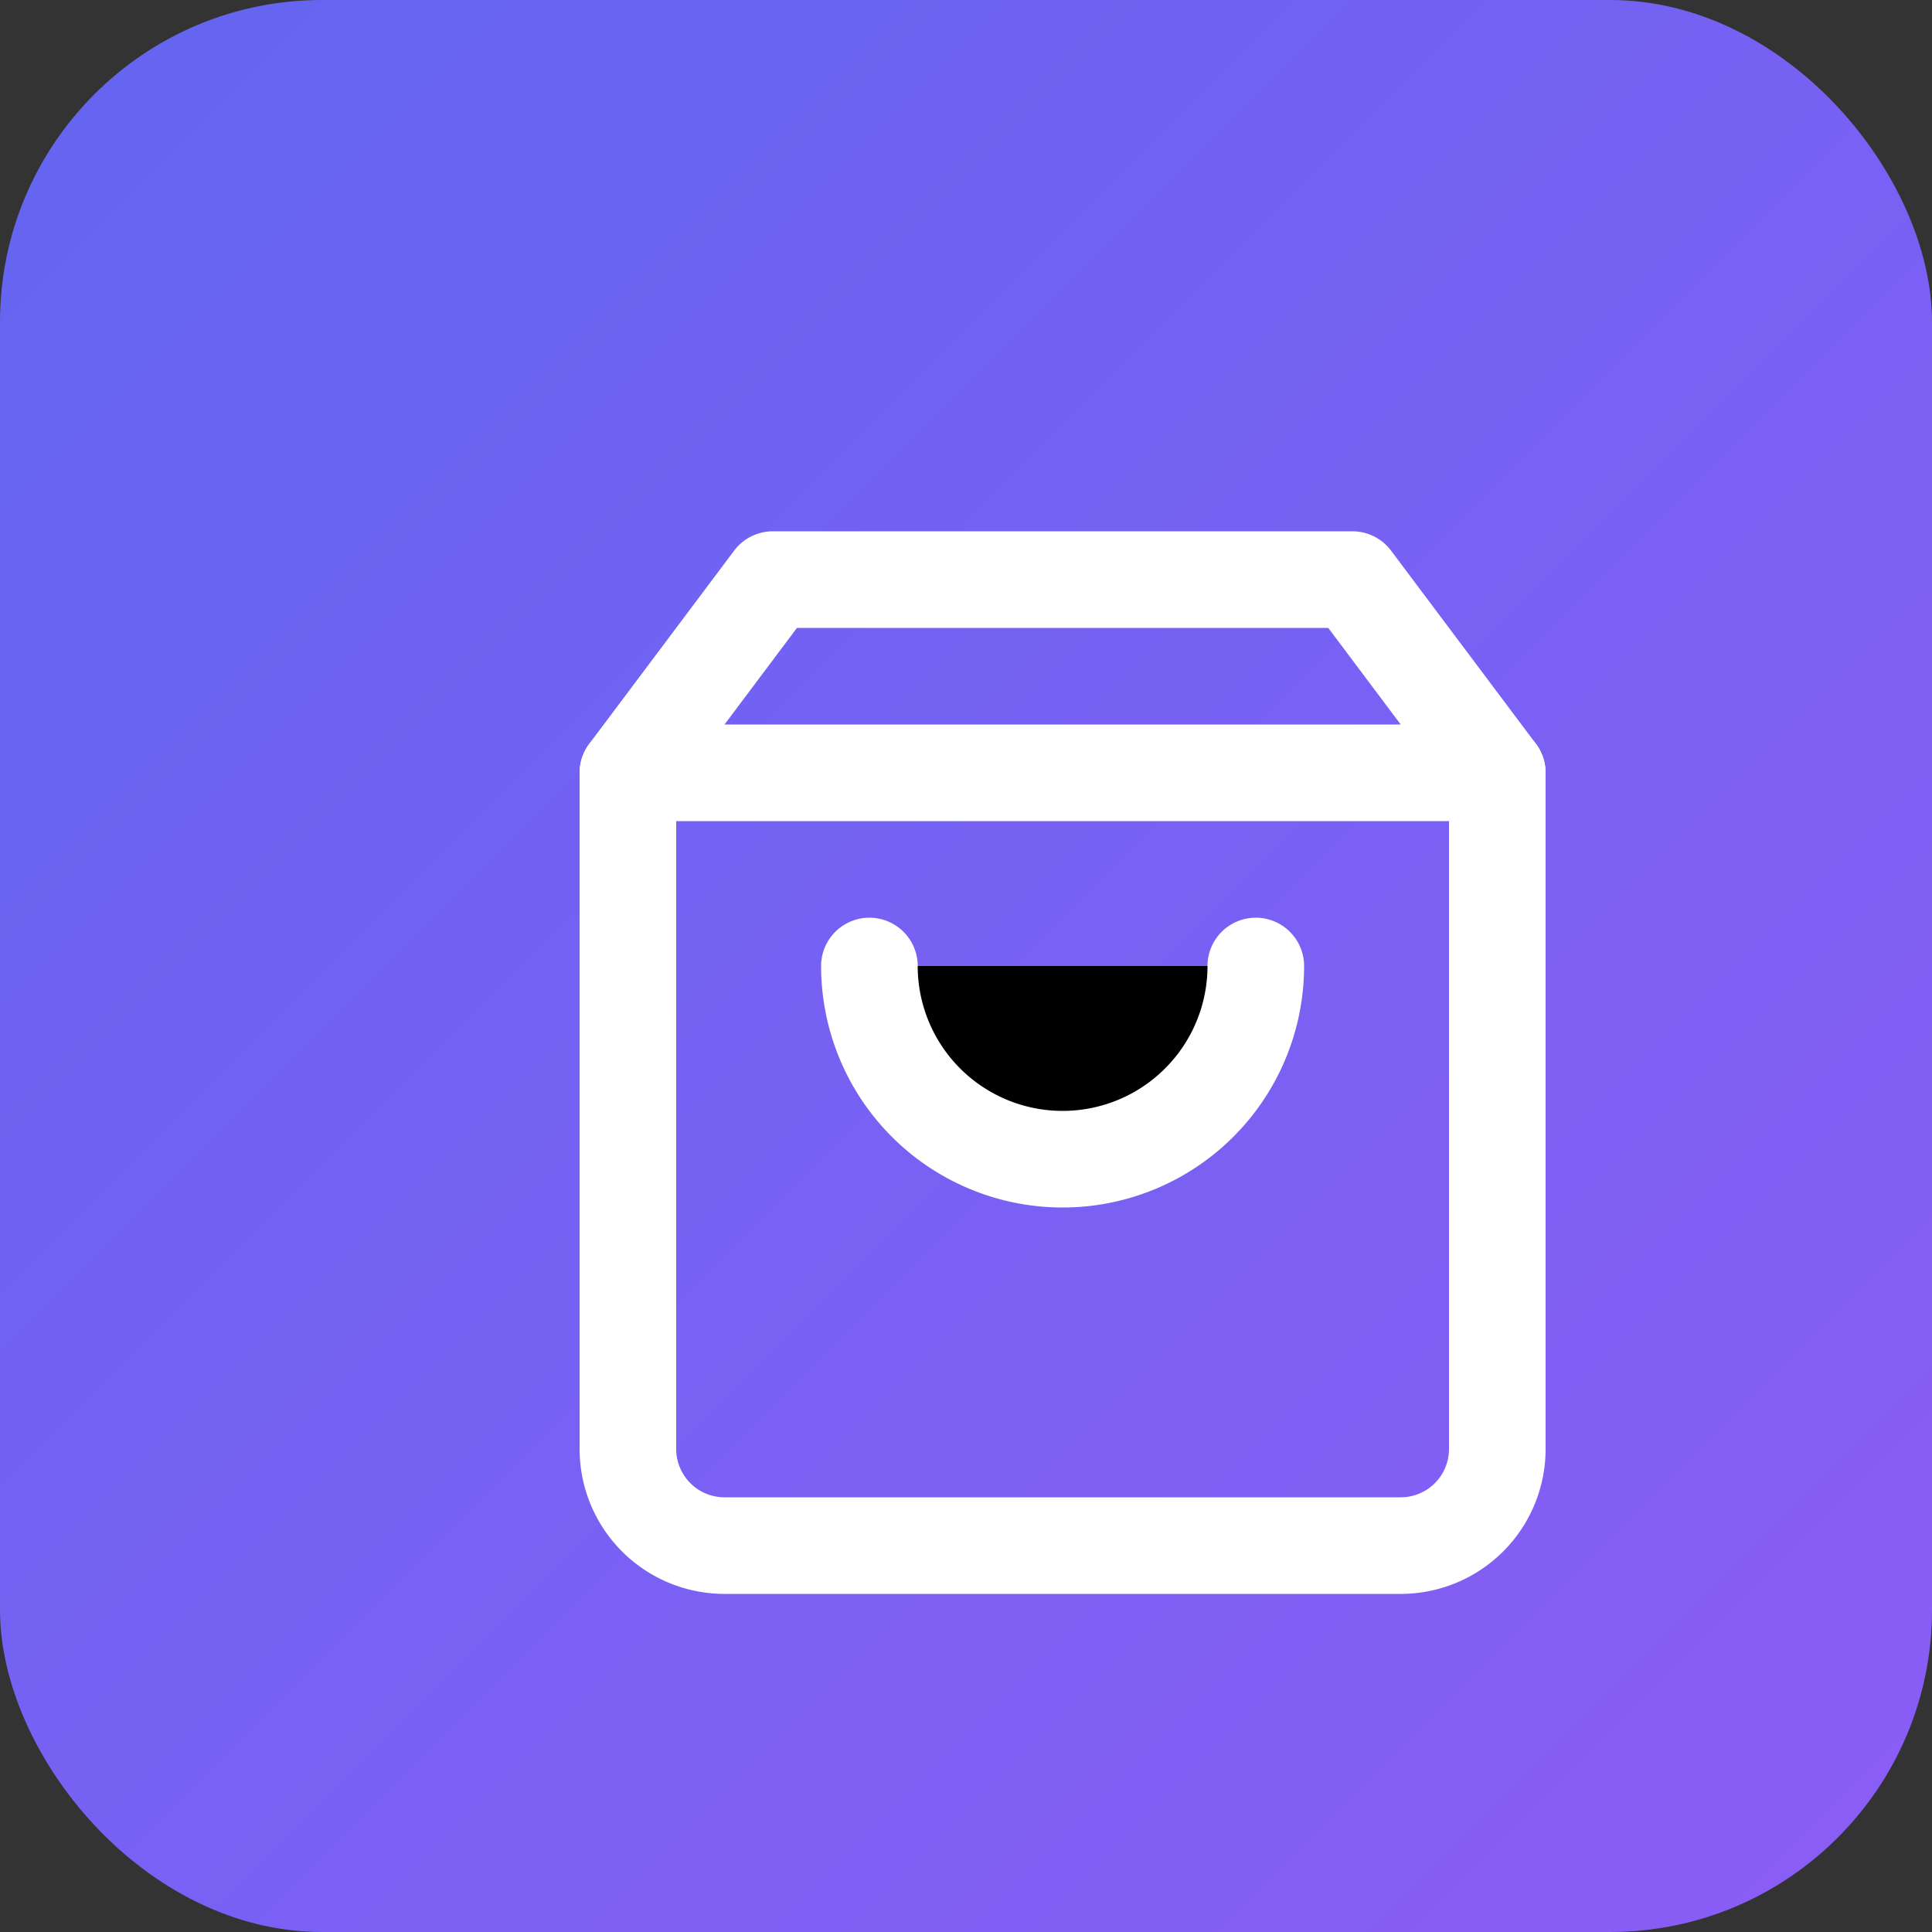
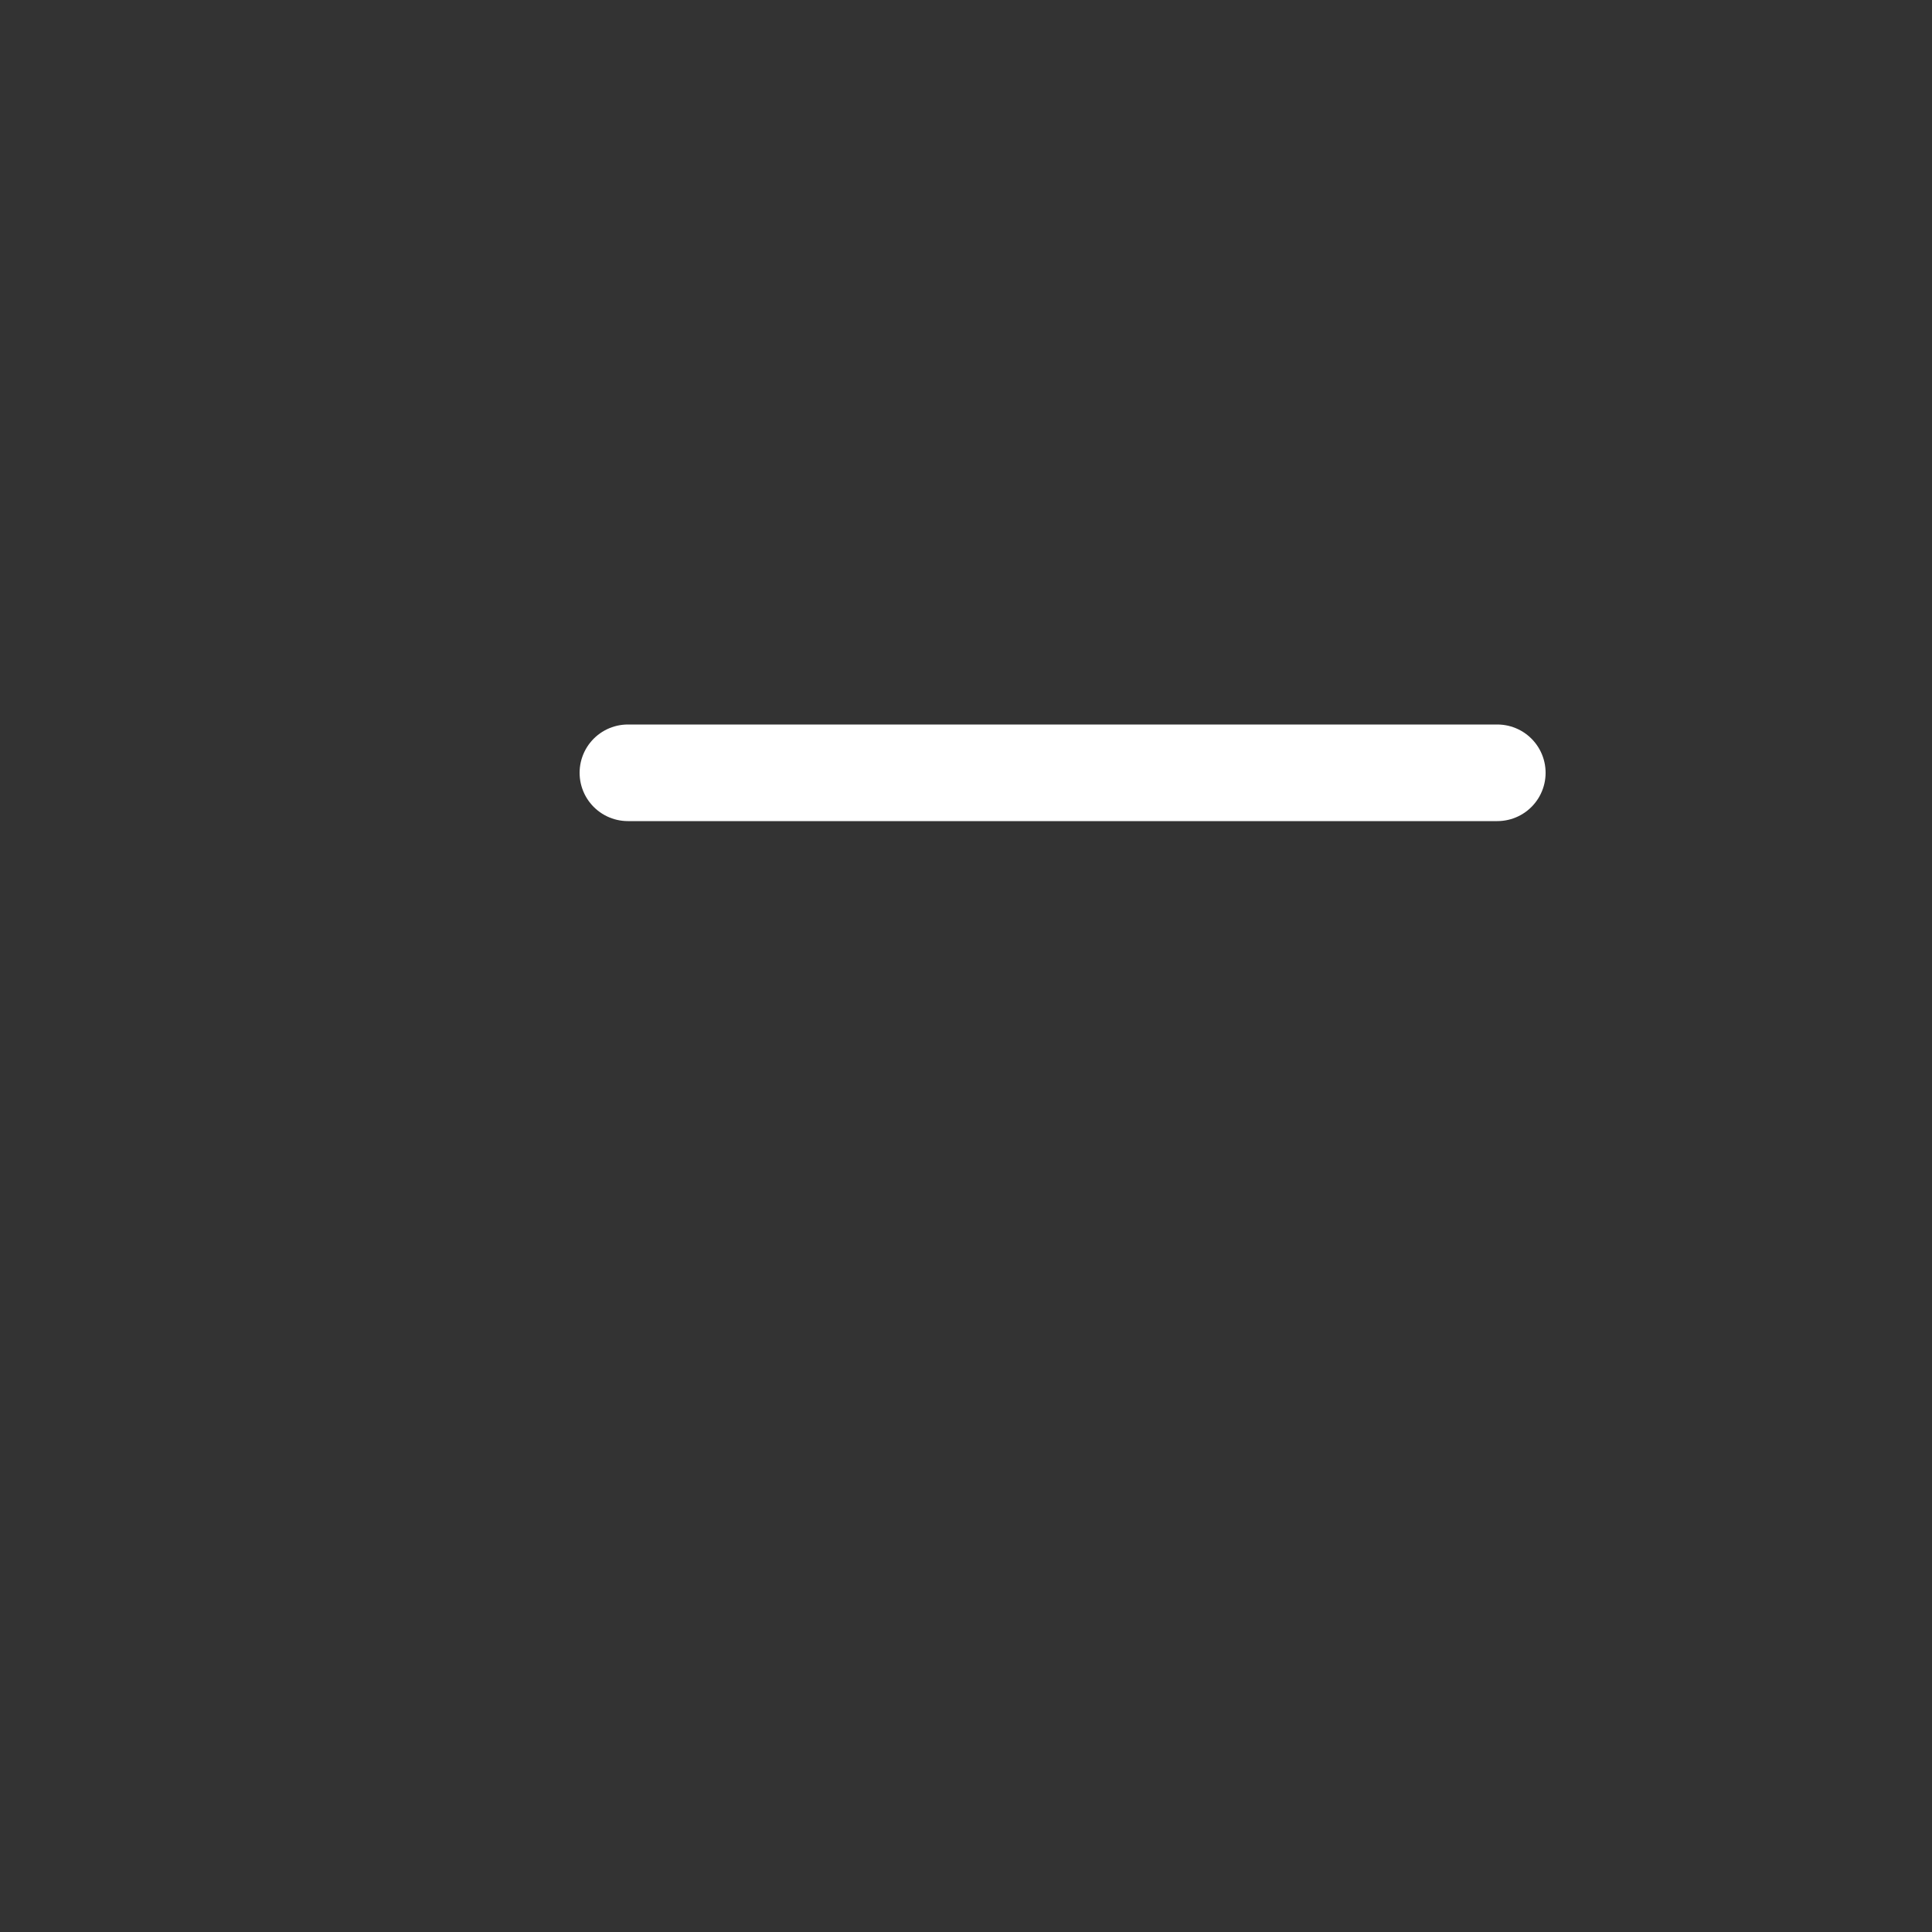
<svg xmlns="http://www.w3.org/2000/svg" width="48" height="48" viewBox="0 0 48 48">
  <rect x="0" y="0" width="48" height="48" fill="#333333" stroke="none" />
  <defs>
    <linearGradient id="faviconMainGradient" x1="0%" y1="0%" x2="100%" y2="100%">
      <stop offset="0%" style="stop-color:#6366f1;stop-opacity:1" />
      <stop offset="100%" style="stop-color:#8b5cf6;stop-opacity:1" />
    </linearGradient>
  </defs>
-   <rect width="48" height="48" rx="8" fill="url(#faviconMainGradient)" />
  <g transform="translate(12, 12) scale(1.2)">
-     <path d="M6 2L3 6v14a2 2 0 0 0 2 2h14a2 2 0 0 0 2-2V6l-3-4z" fill="none" stroke="#ffffff" stroke-width="2" stroke-linecap="round" stroke-linejoin="round" />
    <line x1="3" y1="6" x2="21" y2="6" stroke="#ffffff" stroke-width="2" stroke-linecap="round" />
-     <path d="m16 10a4 4 0 0 1-8 0" stroke="#ffffff" stroke-width="2" stroke-linecap="round" stroke-linejoin="round" />
  </g>
</svg>